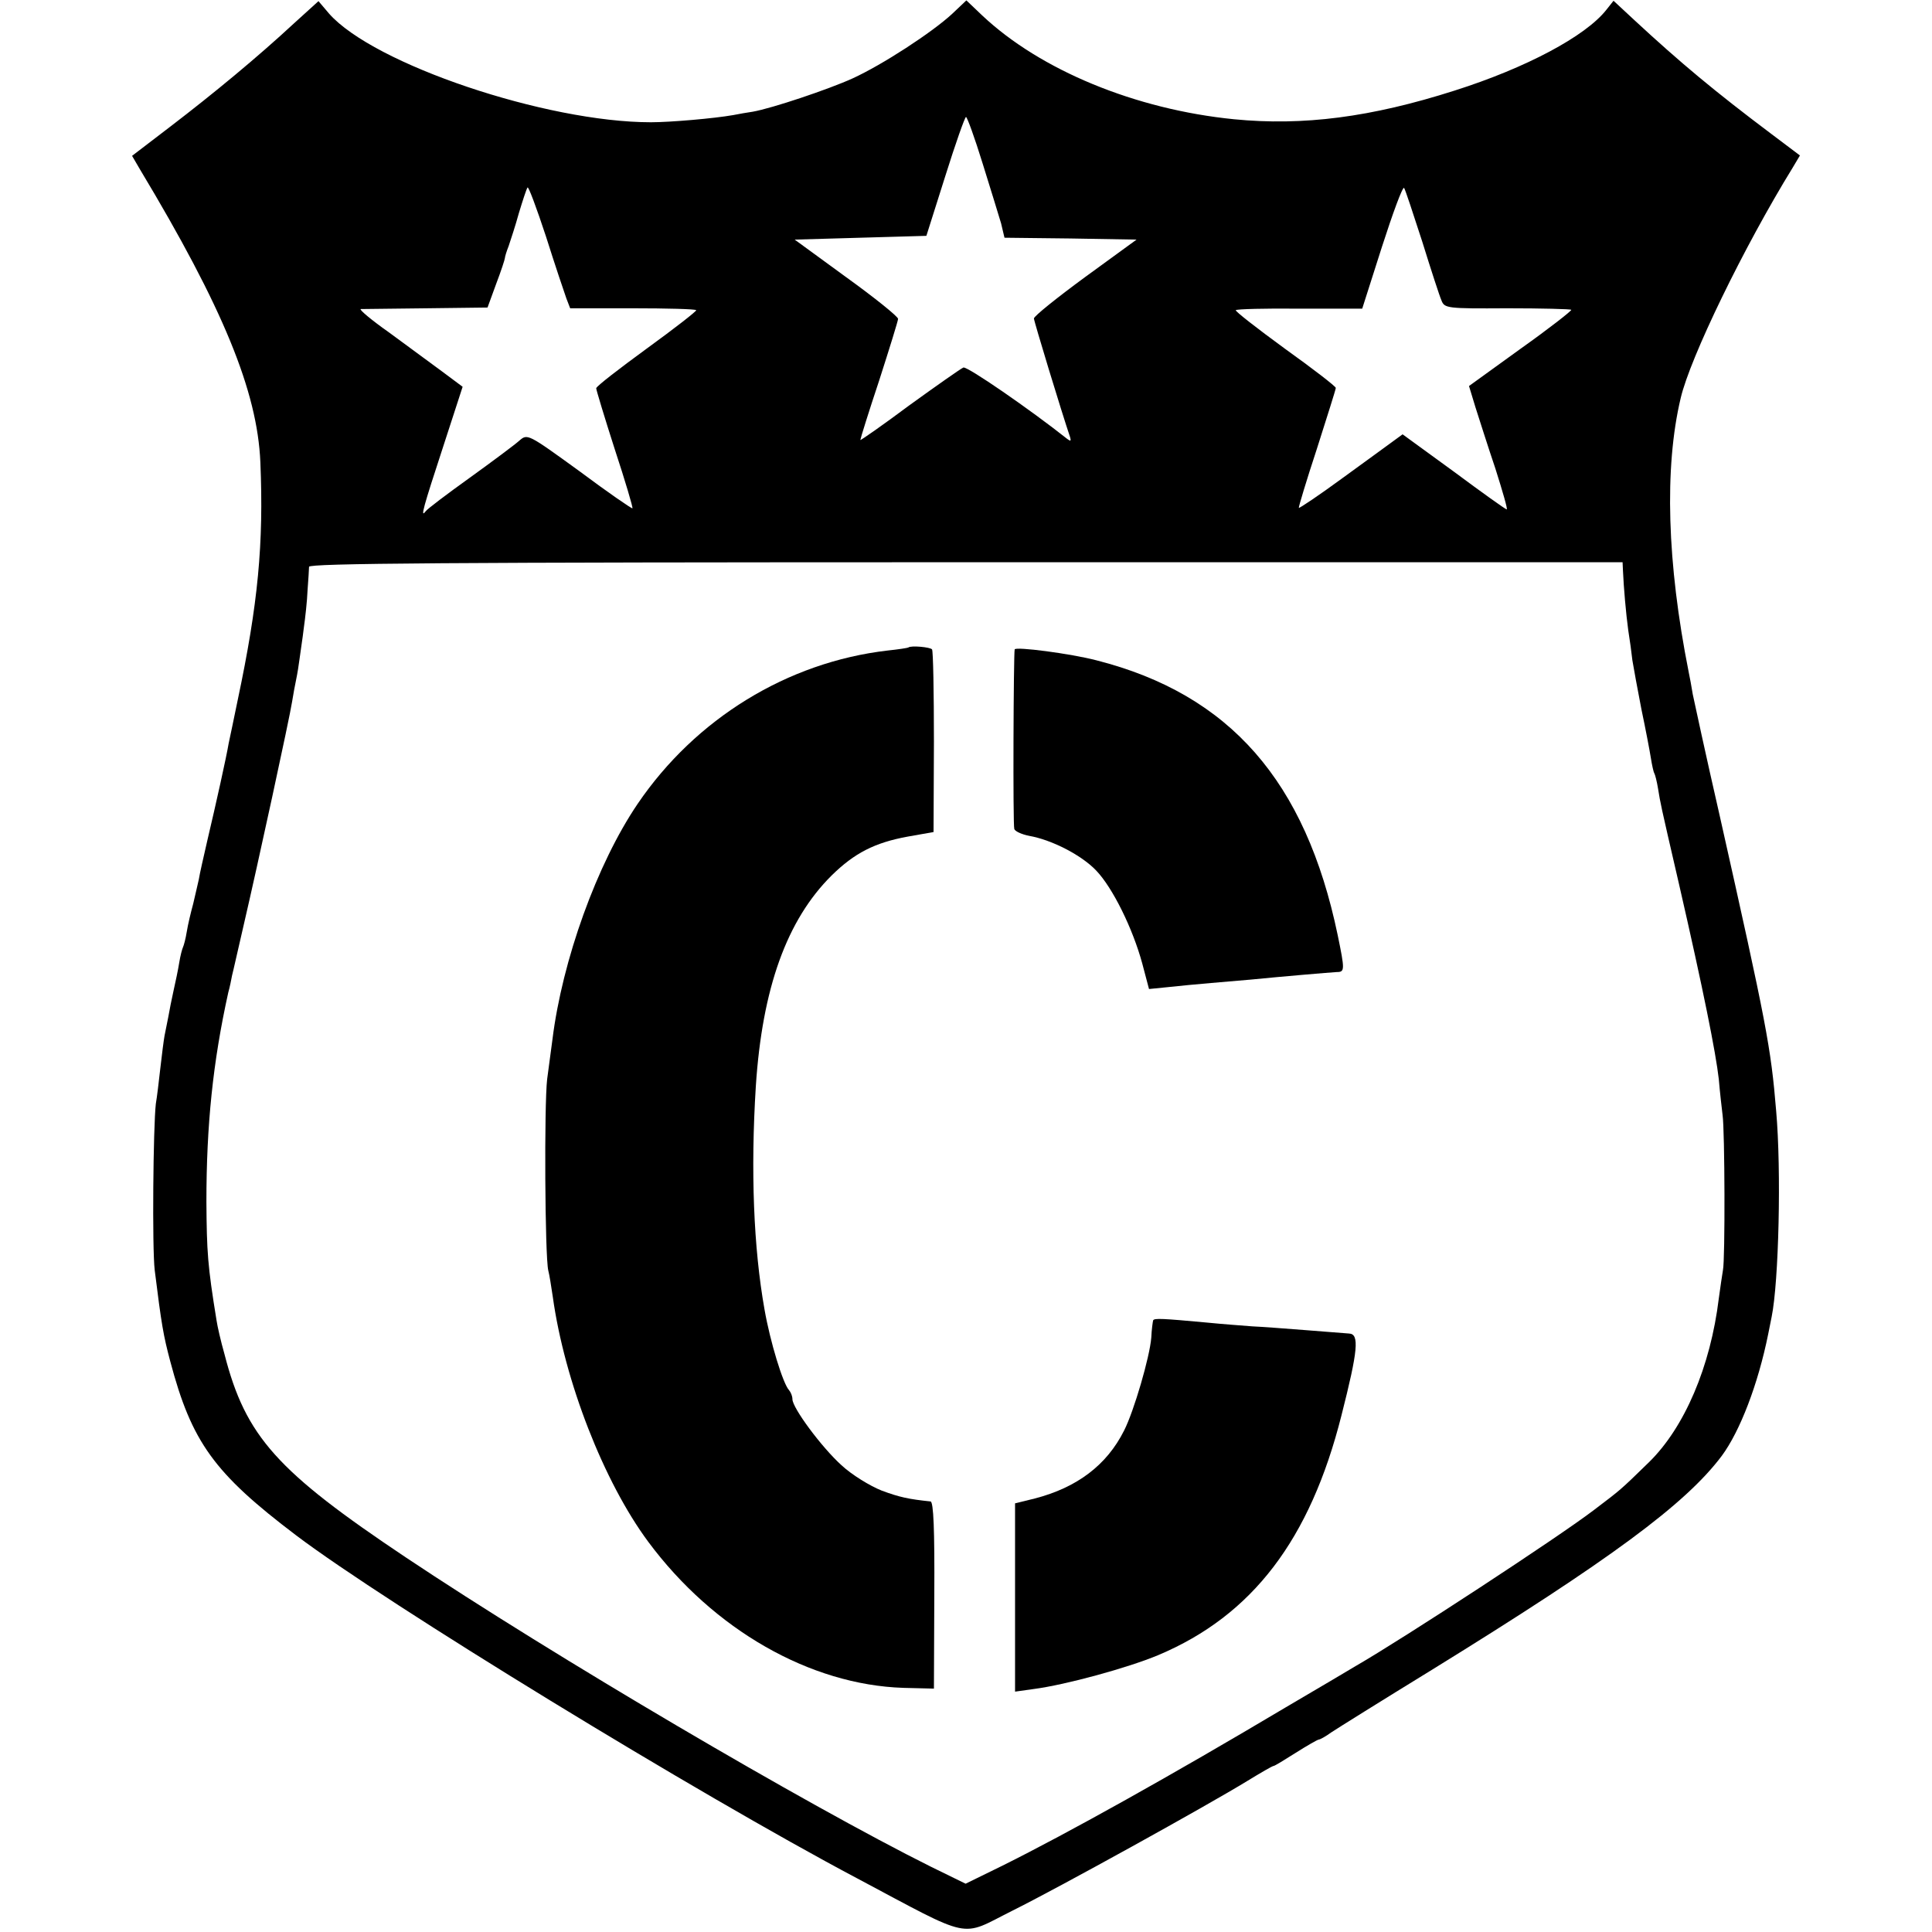
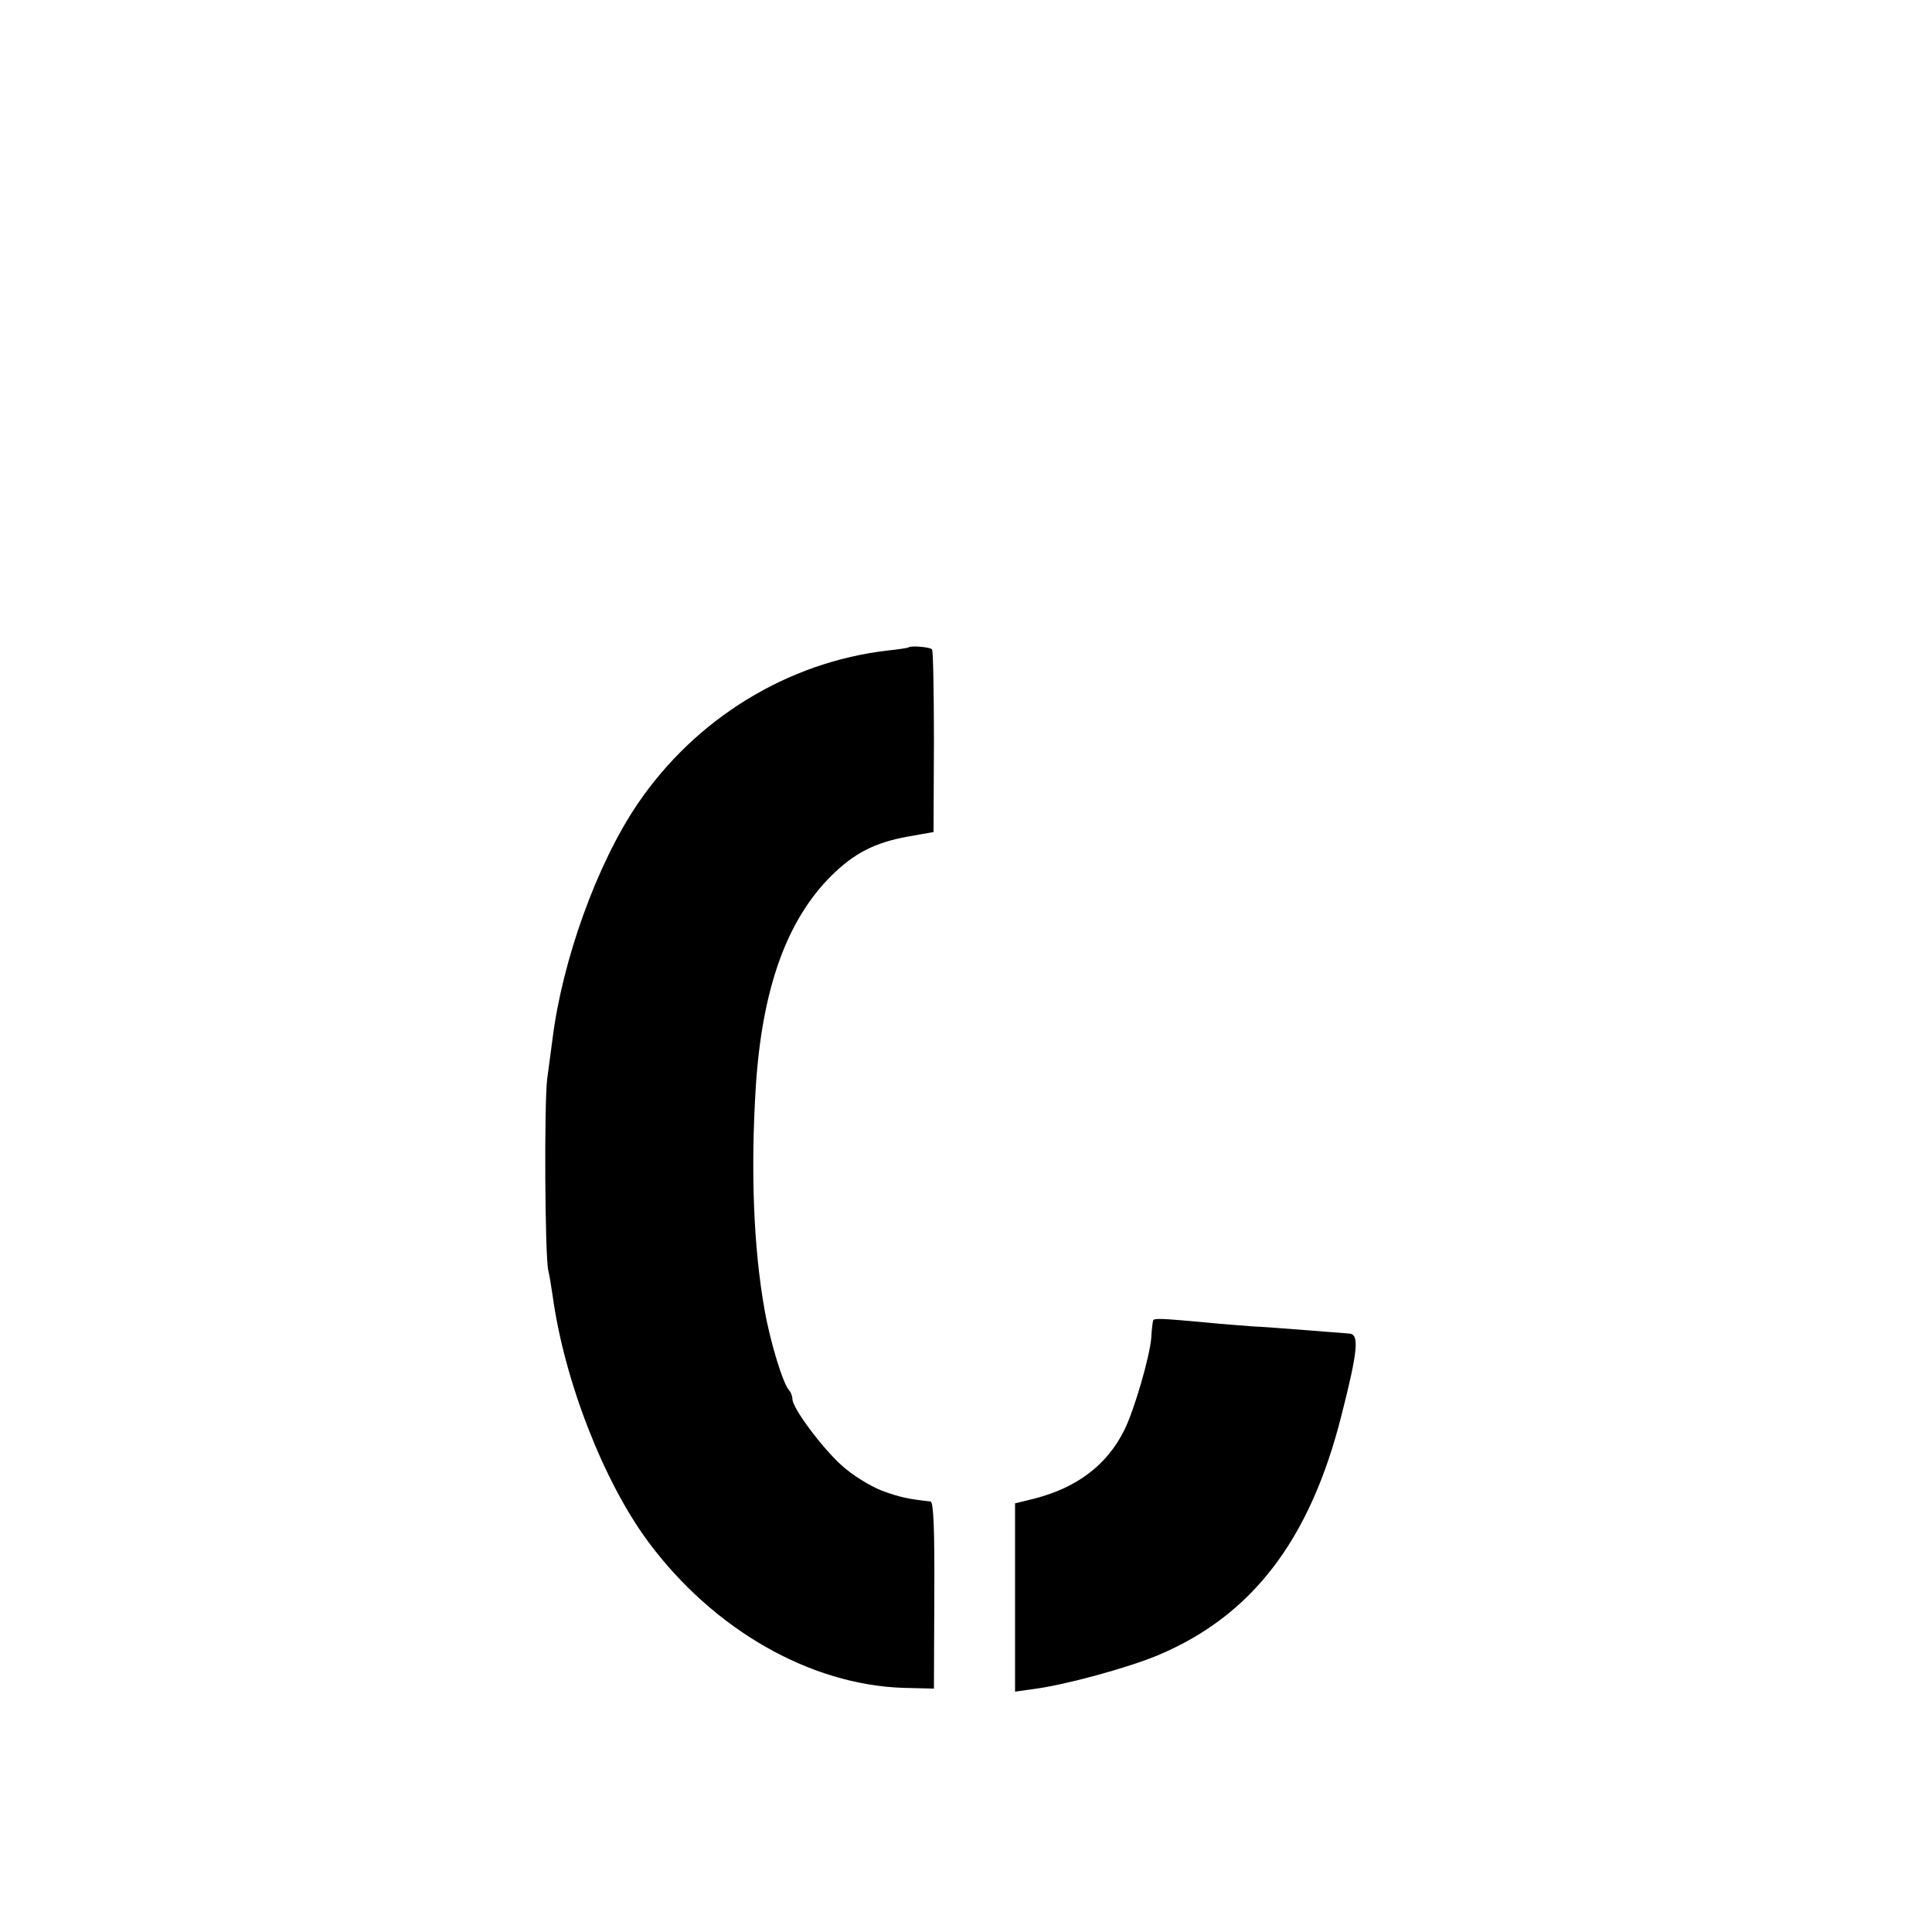
<svg xmlns="http://www.w3.org/2000/svg" version="1.0" width="512pt" height="512pt" viewBox="0 0 512 512" preserveAspectRatio="xMidYMid meet">
  <g transform="translate(0,512) scale(0.1,-0.1)" fill="#000000" stroke="none">
-     <path d="M779 5058 c-96 -89 -212 -185 -327 -273 l-102 -78 21 -36 c220 -366 311 -588 319 -776 9 -216 -6 -375 -60 -630 -10 -49 -21 -101 -24 -115 -6 -36 -34 -162 -56 -255 -10 -44 -21 -91 -23 -105 -3 -14 -10 -43 -15 -65 -6 -22 -14 -55 -17 -74 -3 -19 -8 -37 -10 -41 -2 -4 -7 -22 -10 -41 -3 -19 -10 -52 -15 -74 -5 -22 -11 -53 -14 -70 -3 -16 -8 -39 -10 -50 -2 -11 -7 -49 -11 -85 -4 -36 -9 -78 -12 -95 -7 -60 -10 -383 -3 -441 18 -145 23 -173 41 -241 57 -215 116 -297 334 -462 238 -180 1062 -684 1485 -908 312 -166 272 -157 412 -87 123 61 517 279 623 344 36 22 67 40 70 40 3 0 29 16 59 35 30 19 58 35 61 35 3 0 18 8 33 19 15 10 135 85 267 166 473 292 672 439 768 567 48 65 96 189 123 323 2 11 6 31 9 45 19 93 26 388 12 546 -14 169 -25 227 -150 784 -36 157 -67 301 -71 320 -3 19 -8 46 -11 60 -57 287 -65 540 -21 725 25 107 167 400 297 611 l19 32 -77 58 c-149 112 -240 188 -361 300 l-56 52 -19 -24 c-55 -70 -213 -154 -402 -214 -222 -71 -402 -94 -585 -76 -261 26 -513 130 -667 275 l-42 40 -38 -36 c-53 -49 -185 -135 -264 -171 -64 -29 -213 -79 -264 -88 -14 -2 -37 -6 -52 -9 -51 -9 -167 -19 -218 -19 -278 0 -735 154 -853 288 l-28 33 -65 -59z m1825 -371 c21 -67 43 -139 49 -159 l9 -38 175 -2 175 -3 -136 -99 c-75 -55 -136 -104 -136 -110 0 -7 73 -247 96 -315 3 -10 1 -11 -8 -4 -97 77 -265 193 -275 189 -7 -3 -71 -48 -143 -100 -71 -53 -130 -94 -130 -92 0 3 22 74 50 158 27 84 50 158 50 163 0 6 -62 56 -137 110 l-137 100 174 5 175 5 50 158 c27 86 52 157 55 157 3 0 23 -55 44 -123z m-1103 -358 l10 -26 165 0 c91 0 167 -2 169 -5 2 -2 -57 -48 -130 -101 -74 -54 -135 -101 -135 -106 0 -4 22 -77 49 -161 28 -85 49 -156 47 -157 -1 -2 -65 42 -140 98 -138 100 -138 100 -160 81 -11 -10 -70 -54 -131 -98 -60 -43 -113 -83 -117 -89 -15 -20 -6 11 46 170 l52 160 -55 41 c-31 23 -94 69 -140 103 -47 33 -80 61 -75 62 5 0 83 1 173 2 l163 2 23 63 c13 34 23 65 23 68 0 3 4 17 10 32 5 15 18 54 27 87 10 33 20 64 23 68 2 5 24 -54 49 -130 24 -76 49 -150 54 -164z m2268 151 c23 -74 46 -145 51 -156 8 -21 14 -22 174 -21 92 0 168 -2 170 -4 2 -2 -58 -49 -134 -103 l-137 -99 17 -56 c10 -31 33 -104 53 -163 19 -60 33 -108 30 -108 -3 0 -66 45 -140 100 l-136 99 -26 -19 c-14 -10 -75 -55 -136 -99 -60 -44 -111 -78 -113 -77 -1 2 20 72 48 157 27 85 50 157 50 161 0 4 -61 51 -135 104 -74 54 -133 100 -130 102 2 3 79 5 169 4 l166 0 52 163 c29 90 55 161 59 157 3 -4 24 -68 48 -142z m532 -872 c2 -46 8 -114 14 -158 4 -25 9 -61 11 -80 3 -19 14 -78 24 -130 11 -52 22 -110 25 -129 3 -19 7 -37 9 -40 2 -3 7 -22 10 -41 7 -42 4 -30 56 -255 64 -279 97 -444 105 -515 3 -36 8 -78 10 -95 6 -40 7 -384 1 -411 -2 -12 -7 -45 -11 -75 -22 -181 -91 -342 -185 -434 -78 -76 -74 -72 -145 -126 -94 -72 -507 -342 -632 -414 -10 -6 -94 -56 -188 -111 -299 -178 -575 -332 -748 -418 l-98 -48 -92 45 c-331 165 -998 557 -1392 820 -341 228 -424 320 -480 538 -10 35 -19 75 -21 89 -24 147 -26 182 -27 315 0 202 17 370 58 555 4 14 8 34 10 45 3 11 16 70 30 130 38 163 123 555 129 595 3 19 8 46 11 60 3 14 7 39 9 55 2 17 8 53 11 80 4 28 9 73 10 100 2 28 4 56 4 63 1 9 356 12 1741 12 l1740 0 1 -22z" />
    <path d="M2407 3404 c-1 -1 -26 -5 -55 -8 -266 -31 -509 -181 -662 -406 -108 -159 -200 -415 -226 -625 -3 -22 -9 -69 -14 -105 -8 -67 -6 -469 3 -507 3 -11 8 -43 12 -70 31 -223 135 -490 253 -649 173 -233 429 -379 676 -387 l81 -2 1 248 c1 173 -2 247 -10 248 -57 6 -82 11 -130 29 -30 12 -78 41 -106 67 -53 48 -130 152 -130 175 0 8 -4 18 -9 24 -16 17 -50 128 -65 214 -29 163 -37 367 -23 591 17 260 82 441 201 559 60 59 114 87 202 103 l68 12 1 239 c0 131 -2 241 -5 245 -4 6 -56 11 -63 5z" />
-     <path d="M2689 3399 c-3 -12 -5 -466 -1 -476 2 -6 19 -14 39 -18 62 -11 140 -52 178 -92 44 -46 97 -154 122 -246 l18 -68 50 5 c27 3 79 8 115 11 36 3 83 7 105 9 80 8 210 19 228 20 21 0 21 6 2 98 -85 408 -286 638 -639 728 -69 18 -215 37 -217 29z" />
    <path d="M3056 1621 c-1 -3 -4 -24 -5 -46 -4 -51 -46 -195 -72 -246 -46 -92 -125 -151 -236 -180 l-53 -13 0 -249 0 -250 50 7 c84 11 249 56 330 90 249 105 402 306 485 635 44 173 48 216 20 217 -11 1 -63 5 -115 9 -52 4 -116 9 -141 10 -26 2 -80 6 -120 10 -119 11 -140 12 -143 6z" />
  </g>
</svg>